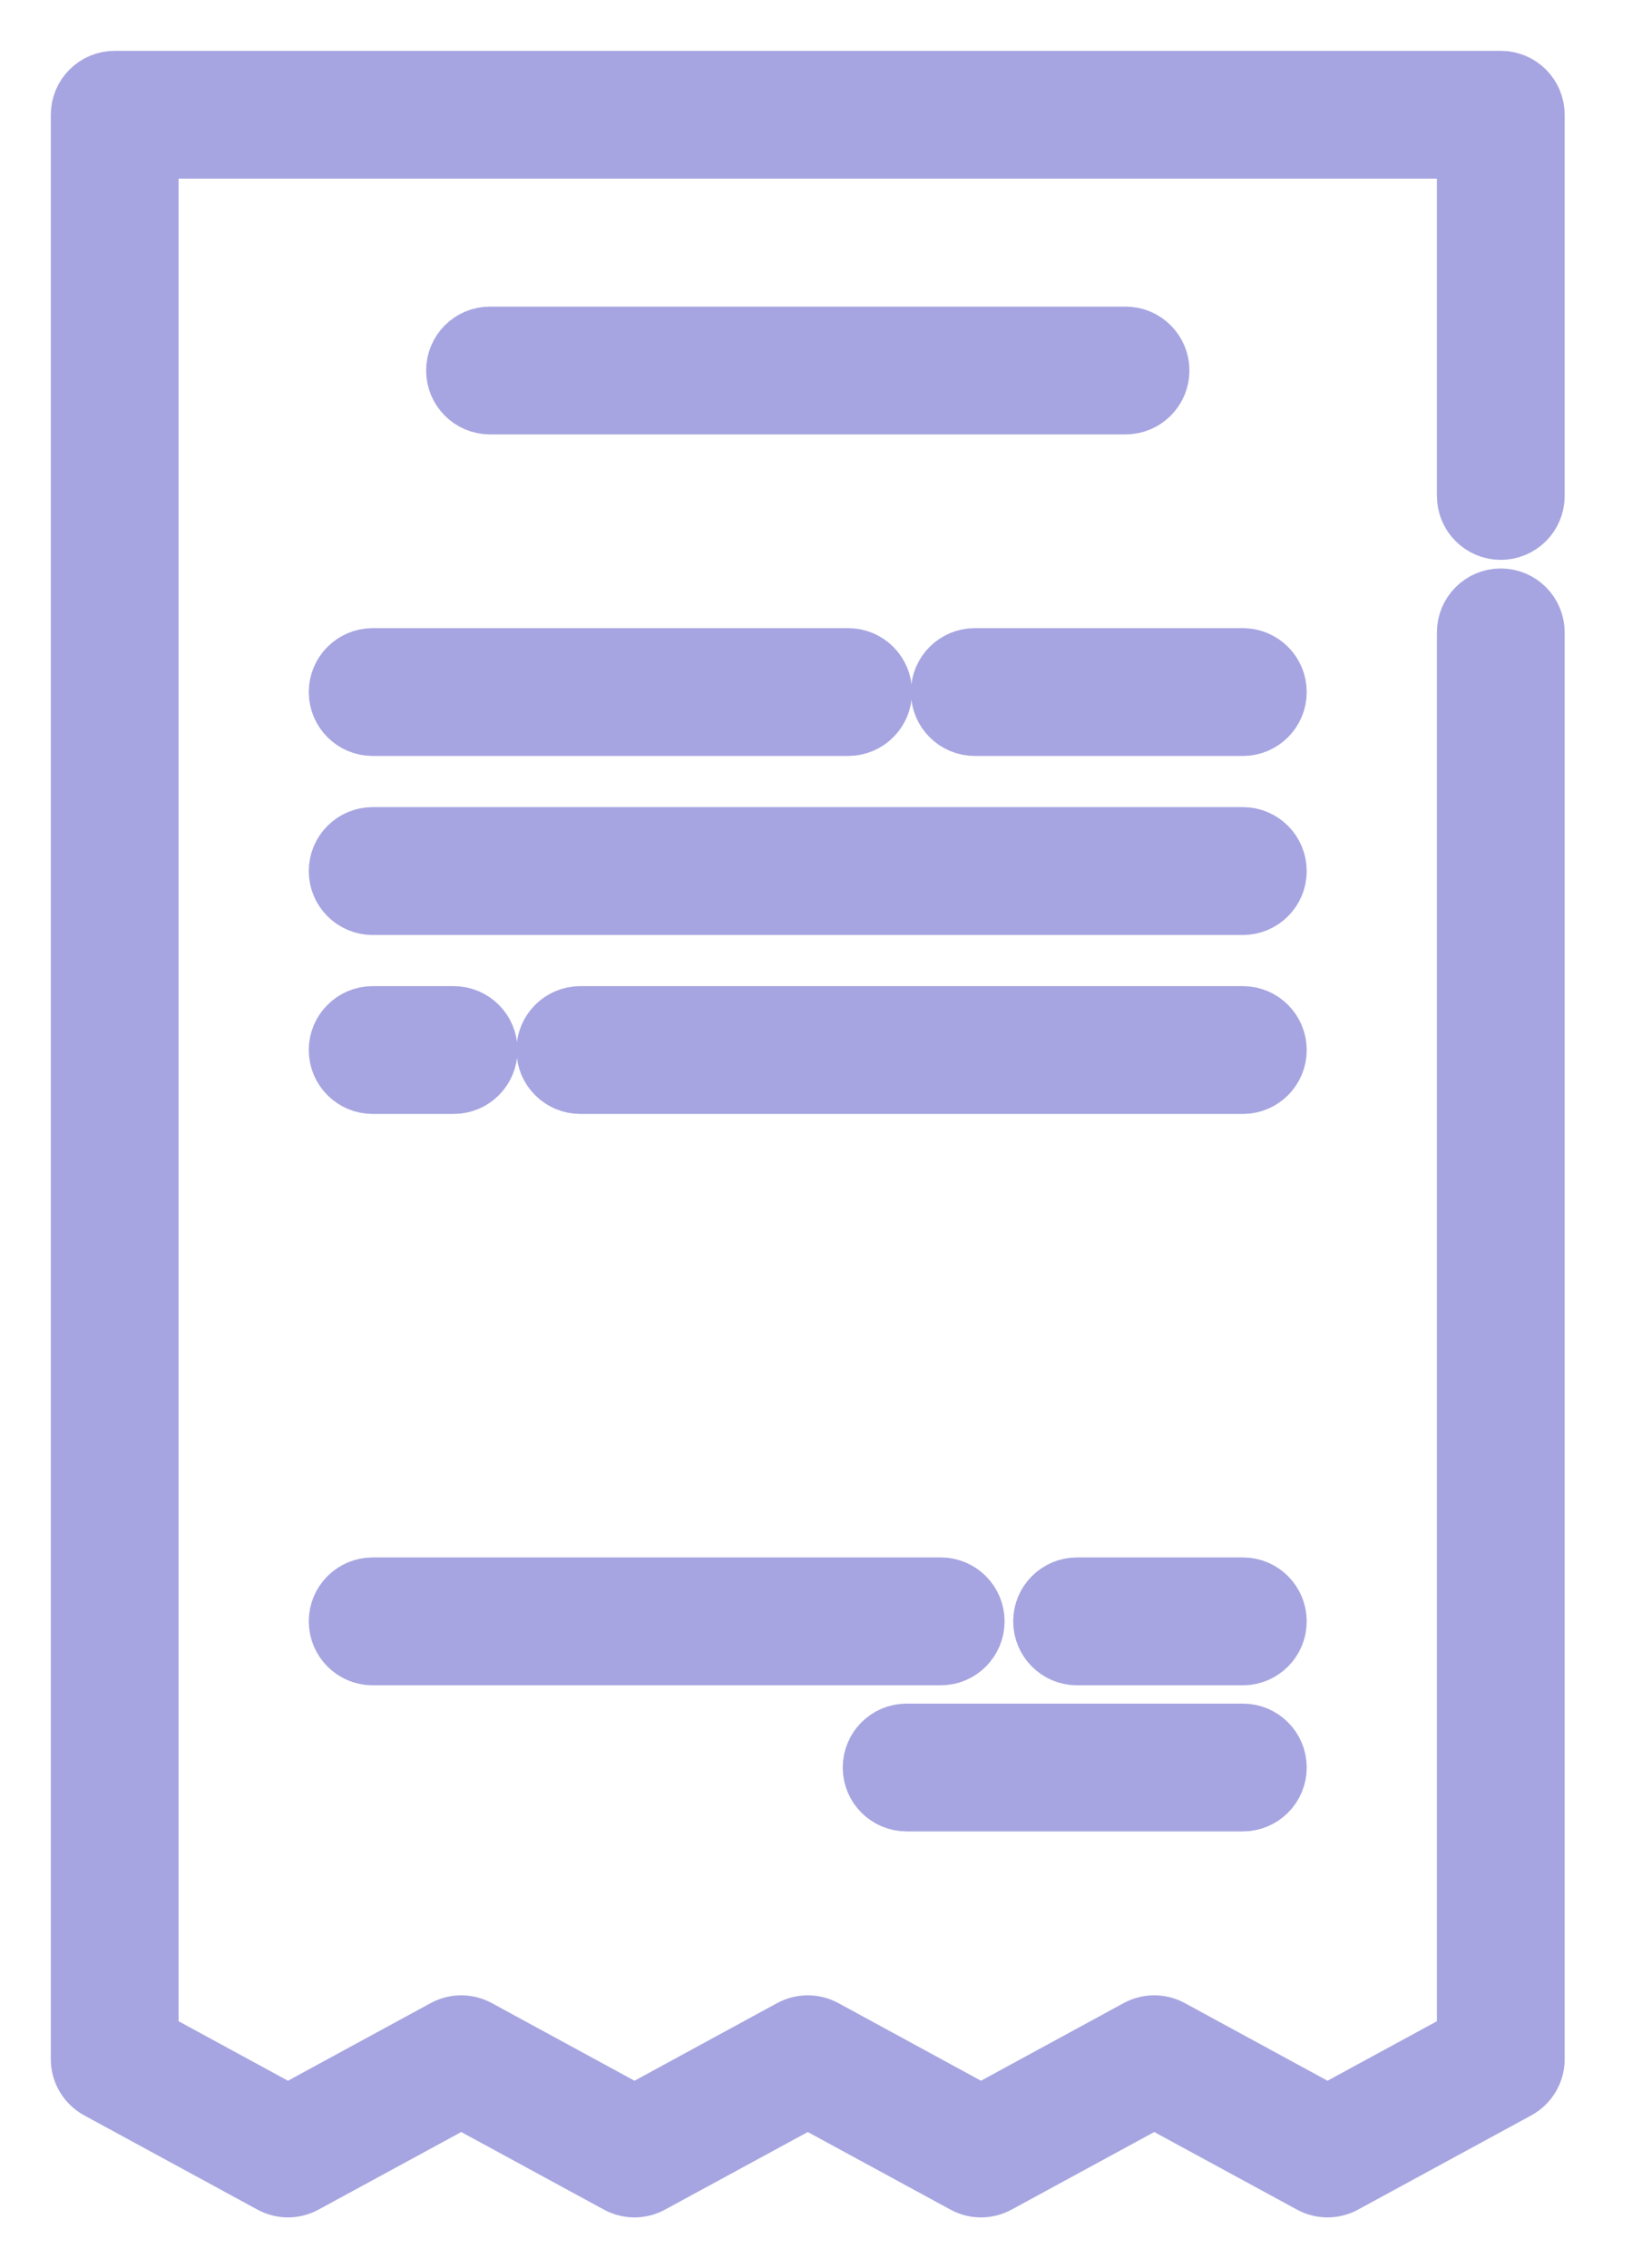
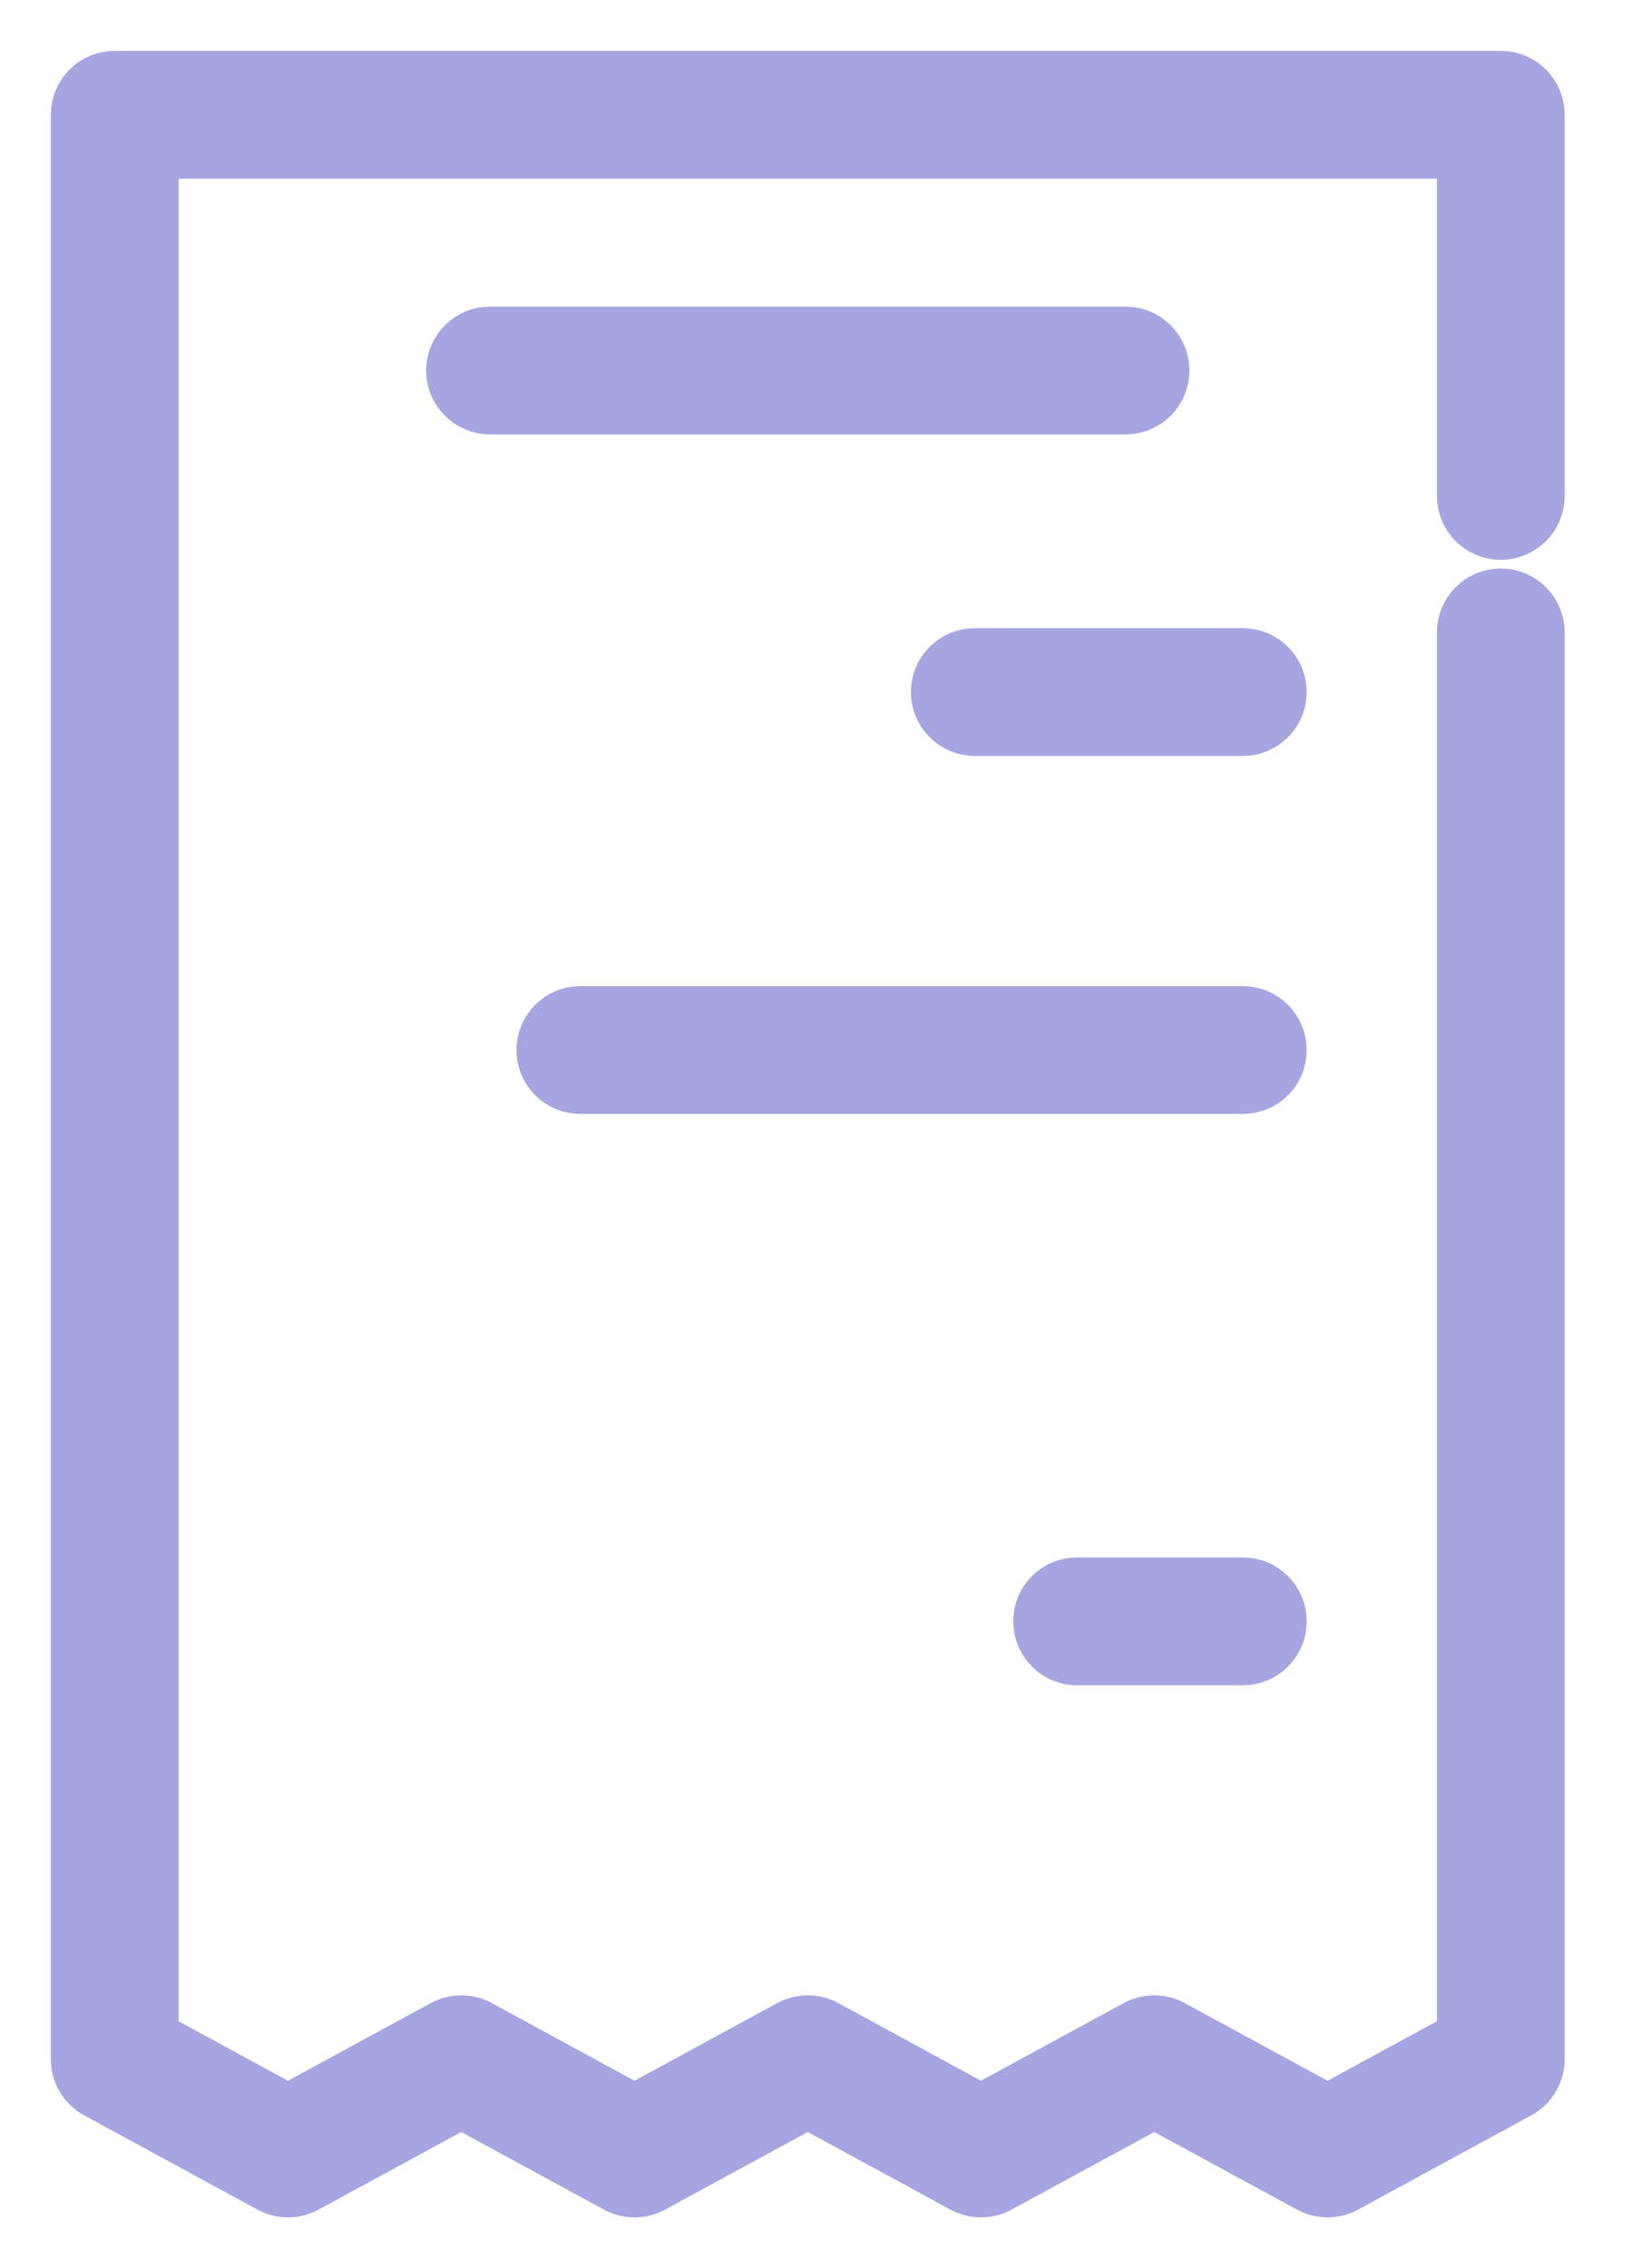
<svg xmlns="http://www.w3.org/2000/svg" width="21" height="29" viewBox="0 0 21 29" fill="none">
  <path d="M19.194 6.808C19.452 6.808 19.661 6.599 19.661 6.341V1.467C19.661 1.209 19.452 1 19.194 1H1.467C1.209 1 1 1.209 1 1.467V26.328C1 26.499 1.094 26.656 1.244 26.738L3.46 27.943C3.599 28.019 3.767 28.019 3.906 27.943L5.899 26.86L7.891 27.943C7.961 27.981 8.038 28 8.115 28C8.191 28 8.268 27.981 8.338 27.943L10.331 26.86L12.323 27.943C12.462 28.019 12.63 28.019 12.77 27.943L14.762 26.86L16.755 27.943C16.894 28.019 17.062 28.019 17.201 27.943L19.417 26.738C19.567 26.656 19.661 26.499 19.661 26.328V8.085C19.661 7.827 19.452 7.618 19.194 7.618C18.936 7.618 18.727 7.827 18.727 8.085V26.05L16.978 27.001L14.985 25.917C14.846 25.842 14.678 25.842 14.539 25.917L12.546 27.001L10.554 25.917C10.415 25.842 10.247 25.842 10.107 25.917L8.115 27.001L6.122 25.917C5.983 25.842 5.815 25.842 5.676 25.917L3.683 27.001L1.934 26.05V1.934H18.727V6.341C18.727 6.599 18.936 6.808 19.194 6.808Z" fill="#A6A5E1" stroke="#A6A5E1" stroke-width="0.7" />
  <path d="M14.395 4.27H6.267C6.009 4.27 5.8 4.479 5.8 4.737C5.8 4.995 6.009 5.204 6.267 5.204H14.395C14.653 5.204 14.862 4.995 14.862 4.737C14.862 4.479 14.653 4.27 14.395 4.27Z" fill="#A6A5E1" stroke="#A6A5E1" stroke-width="0.7" />
  <path d="M15.895 8.381H12.467C12.209 8.381 12 8.59 12 8.848C12 9.106 12.209 9.315 12.467 9.315H15.895C16.153 9.315 16.362 9.106 16.362 8.848C16.362 8.59 16.153 8.381 15.895 8.381Z" fill="#A6A5E1" stroke="#A6A5E1" stroke-width="0.7" />
-   <path d="M10.847 8.381H4.766C4.508 8.381 4.299 8.59 4.299 8.848C4.299 9.106 4.508 9.315 4.766 9.315H10.847C11.105 9.315 11.314 9.106 11.314 8.848C11.314 8.59 11.105 8.381 10.847 8.381Z" fill="#A6A5E1" stroke="#A6A5E1" stroke-width="0.7" />
  <path d="M15.895 12.958H7.422C7.164 12.958 6.955 13.167 6.955 13.425C6.955 13.683 7.164 13.892 7.422 13.892H15.895C16.153 13.892 16.362 13.683 16.362 13.425C16.362 13.167 16.153 12.958 15.895 12.958Z" fill="#A6A5E1" stroke="#A6A5E1" stroke-width="0.7" />
-   <path d="M5.802 12.958H4.766C4.508 12.958 4.299 13.167 4.299 13.425C4.299 13.683 4.508 13.892 4.766 13.892H5.802C6.06 13.892 6.269 13.683 6.269 13.425C6.269 13.167 6.06 12.958 5.802 12.958Z" fill="#A6A5E1" stroke="#A6A5E1" stroke-width="0.7" />
-   <path d="M15.895 10.669H4.766C4.508 10.669 4.299 10.879 4.299 11.137C4.299 11.395 4.508 11.604 4.766 11.604H15.895C16.153 11.604 16.362 11.395 16.362 11.137C16.362 10.879 16.153 10.669 15.895 10.669Z" fill="#A6A5E1" stroke="#A6A5E1" stroke-width="0.7" />
  <path d="M15.895 20.262H13.775C13.517 20.262 13.308 20.471 13.308 20.729C13.308 20.987 13.517 21.197 13.775 21.197H15.895C16.153 21.197 16.362 20.987 16.362 20.729C16.362 20.471 16.153 20.262 15.895 20.262Z" fill="#A6A5E1" stroke="#A6A5E1" stroke-width="0.7" />
-   <path d="M15.895 22.131H11.595C11.337 22.131 11.128 22.34 11.128 22.598C11.128 22.856 11.337 23.065 11.595 23.065H15.895C16.153 23.065 16.362 22.856 16.362 22.598C16.362 22.34 16.153 22.131 15.895 22.131Z" fill="#A6A5E1" stroke="#A6A5E1" stroke-width="0.7" />
-   <path d="M12.031 20.262H4.766C4.508 20.262 4.299 20.471 4.299 20.729C4.299 20.987 4.508 21.197 4.766 21.197H12.031C12.289 21.197 12.498 20.987 12.498 20.729C12.498 20.471 12.289 20.262 12.031 20.262Z" fill="#A6A5E1" stroke="#A6A5E1" stroke-width="0.7" />
</svg>